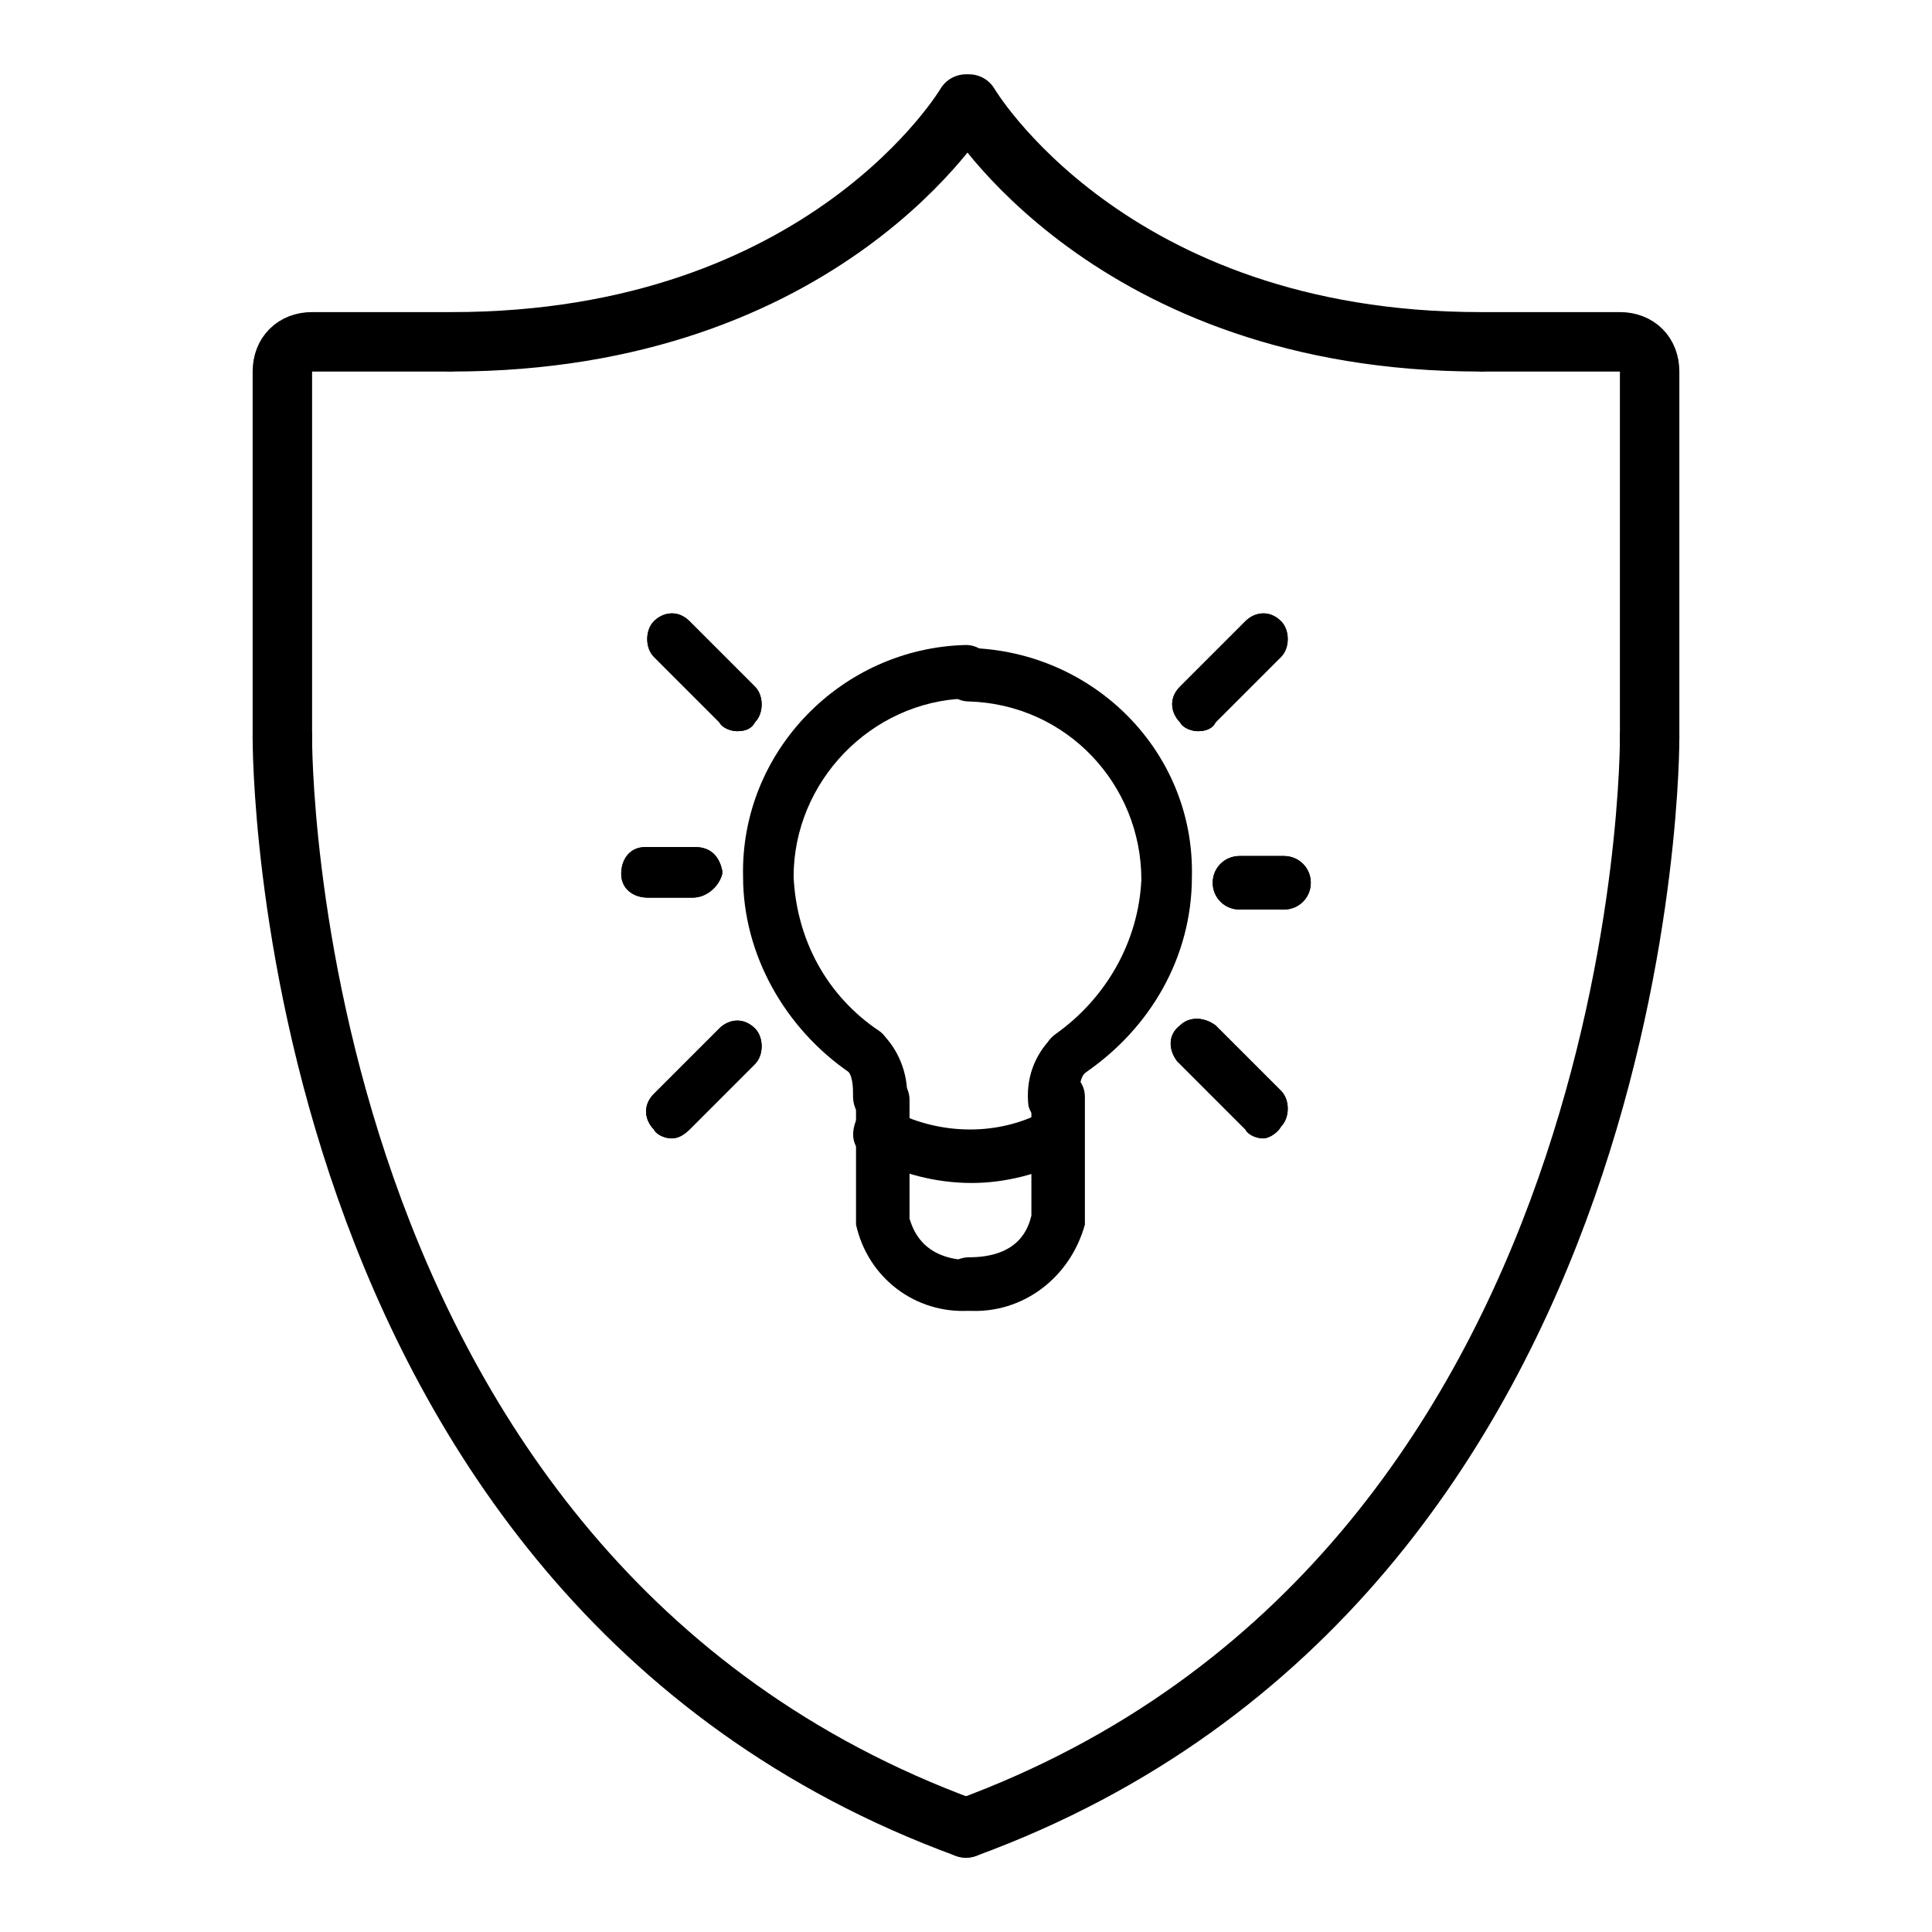
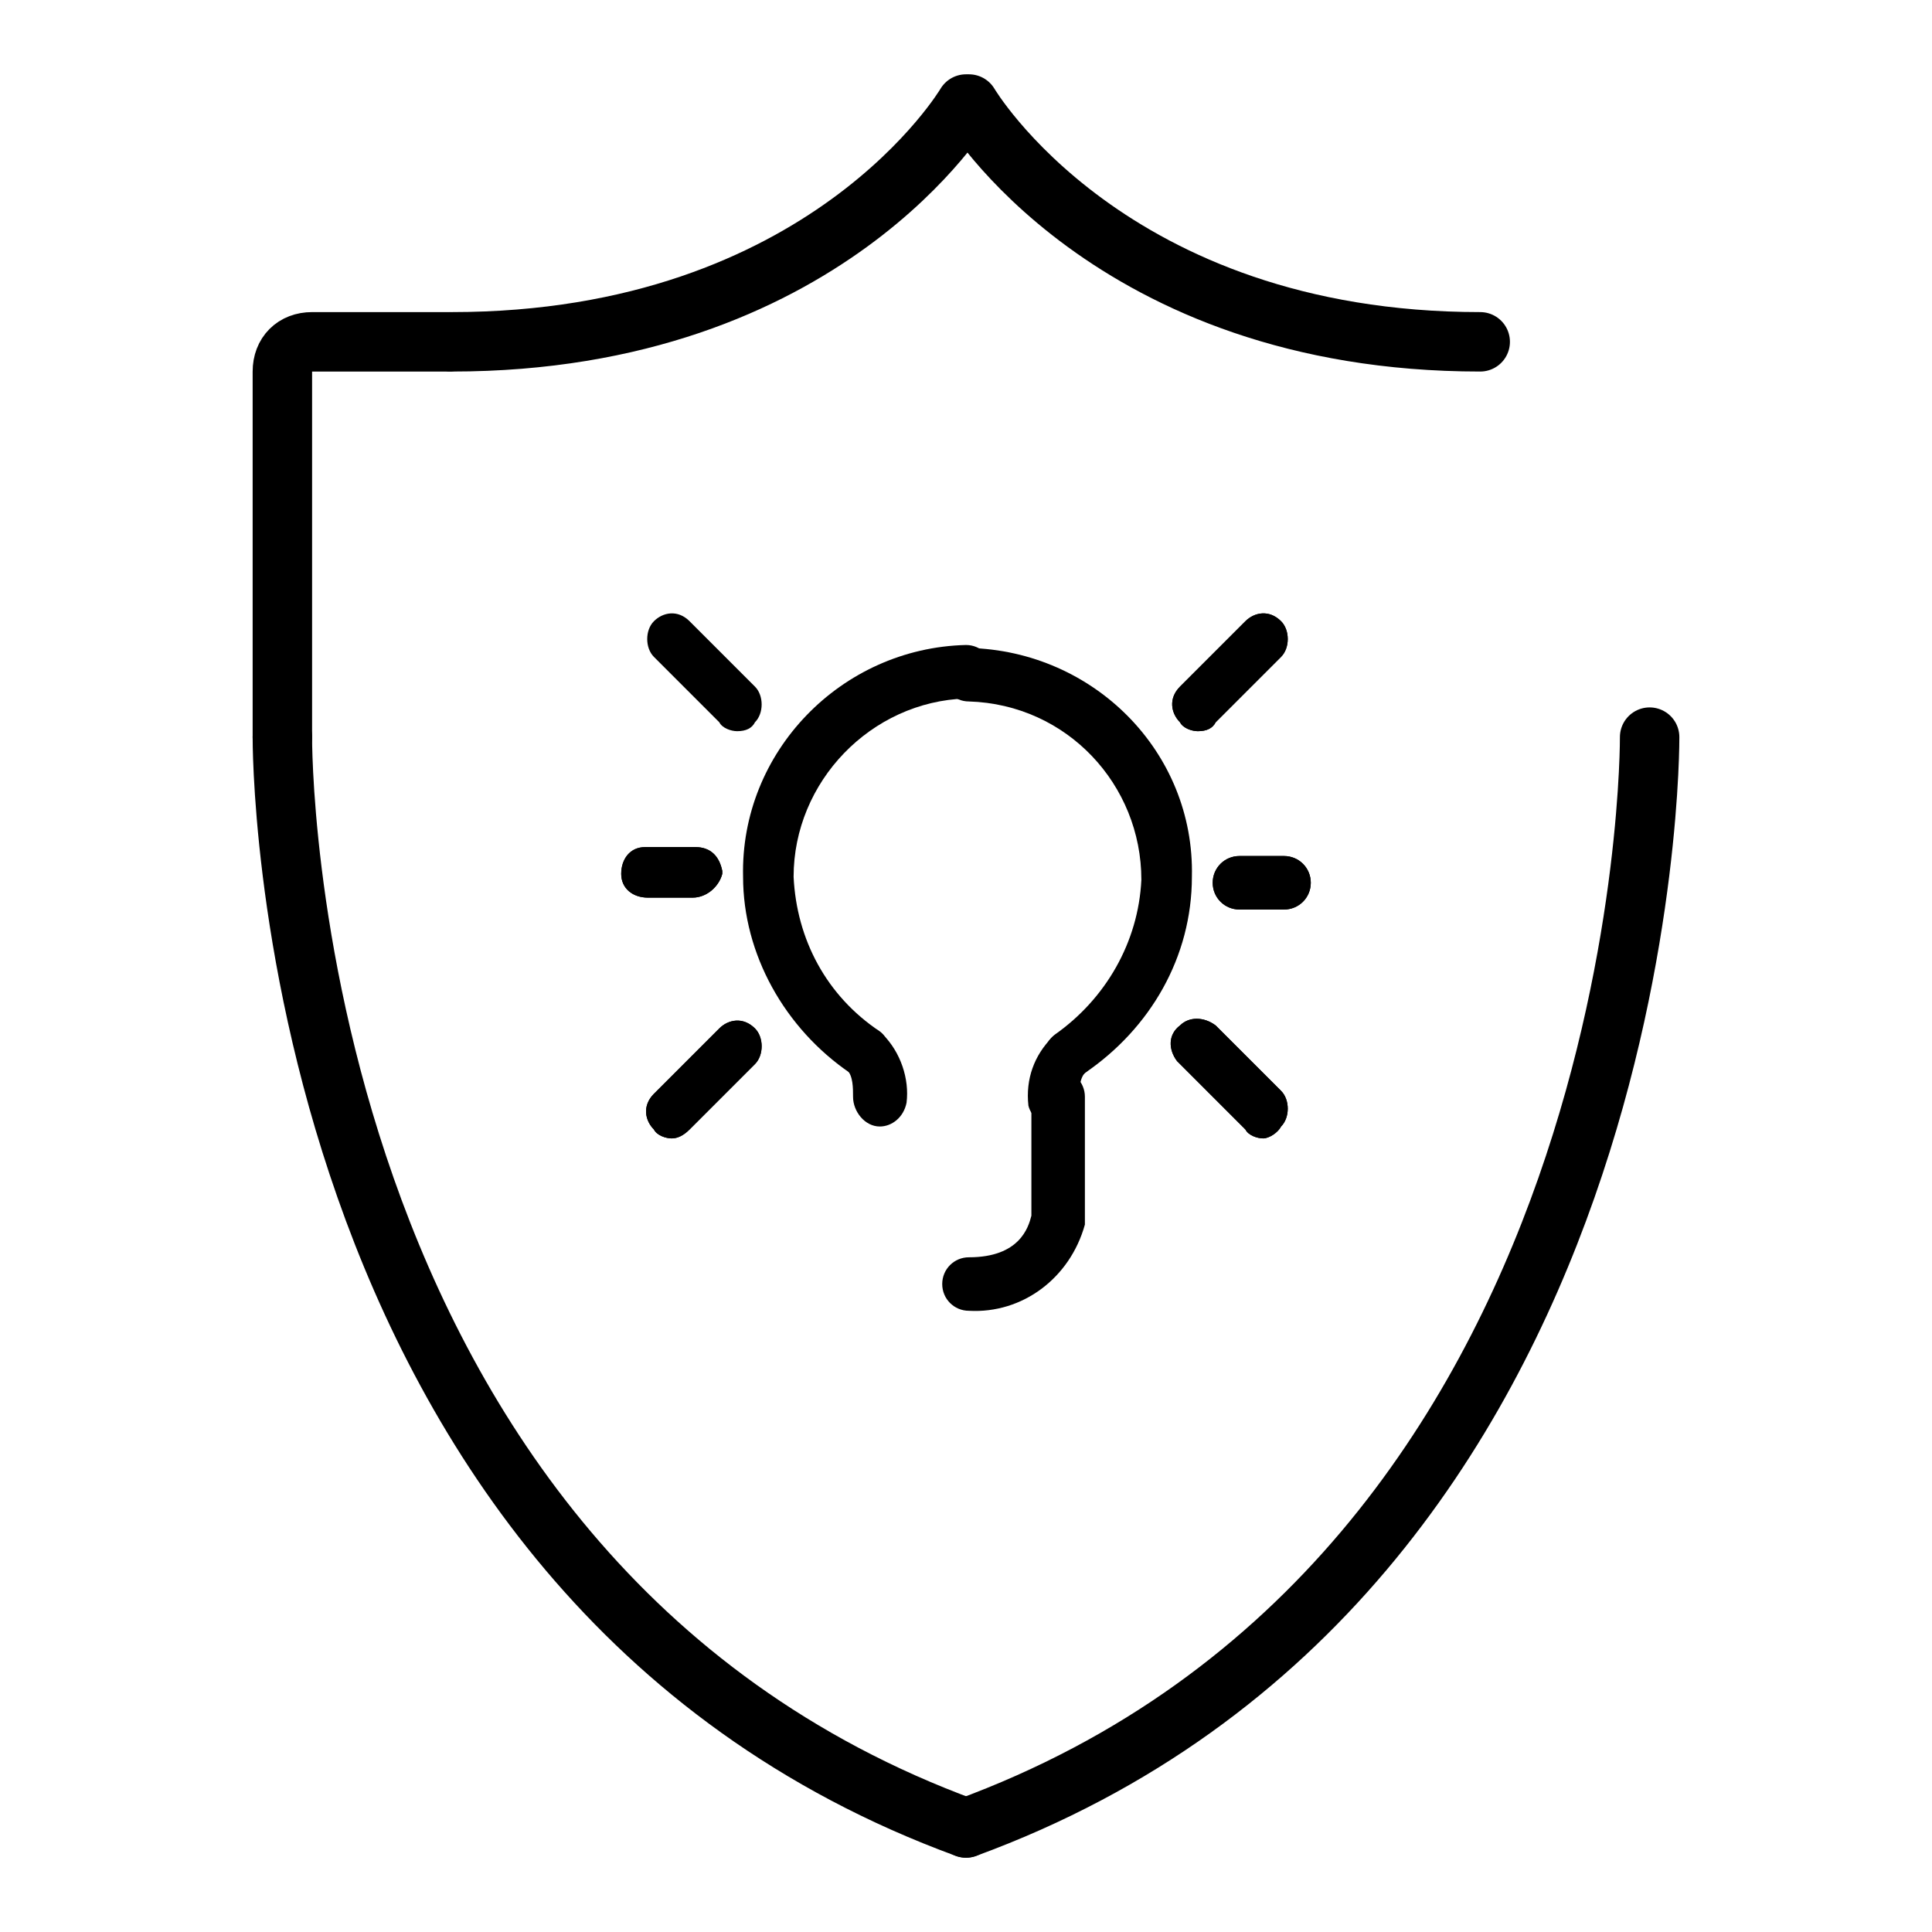
<svg xmlns="http://www.w3.org/2000/svg" version="1.1" id="Layer_1" x="0px" y="0px" viewBox="0 0 65 65" style="enable-background:new 0 0 65 65;" xml:space="preserve">
  <style type="text/css">
	.st0{fill:none;stroke:#000000;stroke-width:2;stroke-linecap:round;stroke-linejoin:round;}
</style>
  <title>Asset 3453</title>
  <g>
    <g id="Web_Programing">
      <path class="st0" d="M32.5,61.5c23.2-8.5,23-36.7,23-36.7" />
-       <path class="st0" d="M55.5,24.8V12.5c0-0.6-0.4-1-1-1h-4.6" />
      <path class="st0" d="M32.5,61.5C9.3,53,9.5,24.8,9.5,24.8" />
      <path class="st0" d="M9.5,24.8V12.5c0-0.6,0.4-1,1-1h4.6" />
      <path class="st0" d="M15.2,11.5c12.6,0,17.3-8,17.3-8h0.1c0,0,4.7,8,17.2,8" />
    </g>
    <g>
      <g id="Layer_1-2">
        <path d="M29.6,37.9L29.6,37.9c-0.5,0-0.9-0.5-0.9-1c0-0.3,0-0.7-0.2-0.9c-0.3-0.3-0.3-0.9,0-1.2c0,0,0,0,0,0     c0.3-0.3,0.8-0.4,1.2,0c0,0,0,0,0,0c0.6,0.6,0.9,1.5,0.8,2.3C30.4,37.6,30,37.9,29.6,37.9z" />
        <path d="M35.5,37.9c-0.4,0-0.8-0.3-0.9-0.7c-0.1-0.9,0.2-1.7,0.8-2.3c0.3-0.3,0.9-0.3,1.2,0c0,0,0,0,0,0c0.3,0.4,0.3,0.9-0.1,1.2     c0,0,0,0,0,0c-0.2,0.2-0.2,0.7-0.2,0.9C36.4,37.5,36.1,37.9,35.5,37.9L35.5,37.9z" />
        <path d="M40.3,24.6c-0.2,0-0.5-0.1-0.6-0.3c-0.3-0.3-0.4-0.8,0-1.2c0,0,0,0,0,0l2.2-2.2c0.3-0.3,0.8-0.4,1.2,0c0,0,0,0,0,0     c0.3,0.3,0.3,0.9,0,1.2c0,0,0,0,0,0l-2.2,2.2C40.8,24.5,40.6,24.6,40.3,24.6z" />
        <path d="M40.3,24.6c-0.2,0-0.5-0.1-0.6-0.3c-0.3-0.3-0.4-0.8,0-1.2c0,0,0,0,0,0l2.2-2.2c0.3-0.3,0.8-0.4,1.2,0c0,0,0,0,0,0     c0.3,0.3,0.3,0.9,0,1.2c0,0,0,0,0,0l-2.2,2.2C40.8,24.5,40.6,24.6,40.3,24.6z" />
        <path d="M42.5,38.3c-0.2,0-0.5-0.1-0.6-0.3l-2.3-2.3c-0.3-0.4-0.3-0.9,0.1-1.2c0.3-0.3,0.8-0.3,1.2,0l2.2,2.2     c0.3,0.3,0.3,0.9,0,1.2c0,0,0,0,0,0C43,38.1,42.7,38.3,42.5,38.3z" />
        <path d="M42.5,38.3c-0.2,0-0.5-0.1-0.6-0.3l-2.3-2.3c-0.3-0.4-0.3-0.9,0.1-1.2c0.3-0.3,0.8-0.3,1.2,0l2.2,2.2     c0.3,0.3,0.3,0.9,0,1.2c0,0,0,0,0,0C43,38.1,42.7,38.3,42.5,38.3z" />
        <path d="M43.2,30.6h-1.5c-0.5,0-0.9-0.4-0.9-0.9c0-0.5,0.4-0.9,0.9-0.9h1.5c0.5,0,0.9,0.4,0.9,0.9C44.1,30.2,43.7,30.6,43.2,30.6     z" />
        <path d="M43.2,30.6h-1.5c-0.5,0-0.9-0.4-0.9-0.9c0-0.5,0.4-0.9,0.9-0.9h1.5c0.5,0,0.9,0.4,0.9,0.9C44.1,30.2,43.7,30.6,43.2,30.6     z" />
        <path d="M22.6,38.3c-0.2,0-0.5-0.1-0.6-0.3c-0.3-0.3-0.4-0.8,0-1.2c0,0,0,0,0,0l2.2-2.2c0.3-0.3,0.8-0.4,1.2,0c0,0,0,0,0,0     c0.3,0.3,0.3,0.9,0,1.2c0,0,0,0,0,0L23.2,38C23,38.2,22.8,38.3,22.6,38.3z" />
        <path d="M22.6,38.3c-0.2,0-0.5-0.1-0.6-0.3c-0.3-0.3-0.4-0.8,0-1.2c0,0,0,0,0,0l2.2-2.2c0.3-0.3,0.8-0.4,1.2,0c0,0,0,0,0,0     c0.3,0.3,0.3,0.9,0,1.2c0,0,0,0,0,0L23.2,38C23,38.2,22.8,38.3,22.6,38.3z" />
        <path d="M24.8,24.6c-0.2,0-0.5-0.1-0.6-0.3l-2.2-2.2c-0.3-0.3-0.3-0.9,0-1.2c0,0,0,0,0,0c0.3-0.3,0.8-0.4,1.2,0c0,0,0,0,0,0     l2.2,2.2c0.3,0.3,0.3,0.9,0,1.2c0,0,0,0,0,0C25.3,24.5,25.1,24.6,24.8,24.6z" />
-         <path d="M24.8,24.6c-0.2,0-0.5-0.1-0.6-0.3l-2.2-2.2c-0.3-0.3-0.3-0.9,0-1.2c0,0,0,0,0,0c0.3-0.3,0.8-0.4,1.2,0c0,0,0,0,0,0     l2.2,2.2c0.3,0.3,0.3,0.9,0,1.2c0,0,0,0,0,0C25.3,24.5,25.1,24.6,24.8,24.6z" />
        <path d="M23.3,30.2h-1.5c-0.5,0-0.9-0.3-0.9-0.8c0-0.5,0.3-0.9,0.8-0.9c0.1,0,0.1,0,0.2,0h1.5c0.5,0,0.8,0.3,0.9,0.8     c0,0,0,0.1,0,0.1C24.2,29.8,23.8,30.2,23.3,30.2z" />
        <path d="M23.3,30.2h-1.5c-0.5,0-0.9-0.3-0.9-0.8c0-0.5,0.3-0.9,0.8-0.9c0.1,0,0.1,0,0.2,0h1.5c0.5,0,0.8,0.3,0.9,0.8     c0,0,0,0.1,0,0.1C24.2,29.8,23.8,30.2,23.3,30.2z" />
        <path d="M29.1,36.3c-0.2,0-0.4-0.1-0.5-0.2c-2.2-1.5-3.6-4-3.6-6.6c-0.1-4.2,3.3-7.7,7.5-7.8c0.5,0,0.9,0.4,0.9,0.9     c0,0.5-0.4,0.9-0.9,0.9c-3.2,0.1-5.8,2.8-5.8,6c0.1,2.1,1.1,4,2.9,5.2C30,35,30,35.6,29.8,36C29.6,36.2,29.4,36.3,29.1,36.3z" />
        <path d="M36,36.3c-0.3,0-0.6-0.1-0.7-0.3c-0.3-0.4-0.2-0.9,0.2-1.2c1.7-1.2,2.8-3.1,2.9-5.2c0-3.2-2.5-5.9-5.8-6     c-0.5,0-0.9-0.4-0.9-0.9c0-0.5,0.4-0.9,0.9-0.9c4.2,0.1,7.6,3.5,7.5,7.7c0,0,0,0,0,0c0,2.7-1.4,5.1-3.6,6.6     C36.3,36.3,36.2,36.3,36,36.3z" />
-         <path d="M32.6,44.1c-1.8,0.1-3.4-1.1-3.8-2.9V37c0-0.5,0.4-0.9,0.9-0.9c0.5,0,0.9,0.4,0.9,0.9v4c0.1,0.3,0.4,1.4,2.1,1.4     c0.5,0,0.8,0.3,0.9,0.8c0,0,0,0.1,0,0.1C33.5,43.8,33.1,44.1,32.6,44.1z" />
        <path d="M32.6,44.1c-0.5,0-0.9-0.4-0.9-0.9c0-0.5,0.4-0.9,0.9-0.9l0,0c1.7,0,2-1,2.1-1.4v-4c0-0.5,0.4-0.9,0.9-0.9     c0.5,0,0.9,0.4,0.9,0.9v4.3C36,43,34.4,44.2,32.6,44.1z" />
-         <path d="M32.7,39.8c-1.2,0-2.4-0.3-3.5-0.9c-0.5-0.2-0.6-0.7-0.4-1.2s0.7-0.6,1.2-0.4c0,0,0.1,0,0.1,0.1l0,0c1.6,0.8,3.5,0.8,5,0     c0.4-0.3,1-0.2,1.2,0.3c0.3,0.4,0.2,1-0.3,1.2c0,0-0.1,0-0.1,0.1C35,39.5,33.8,39.8,32.7,39.8z" />
      </g>
    </g>
  </g>
</svg>